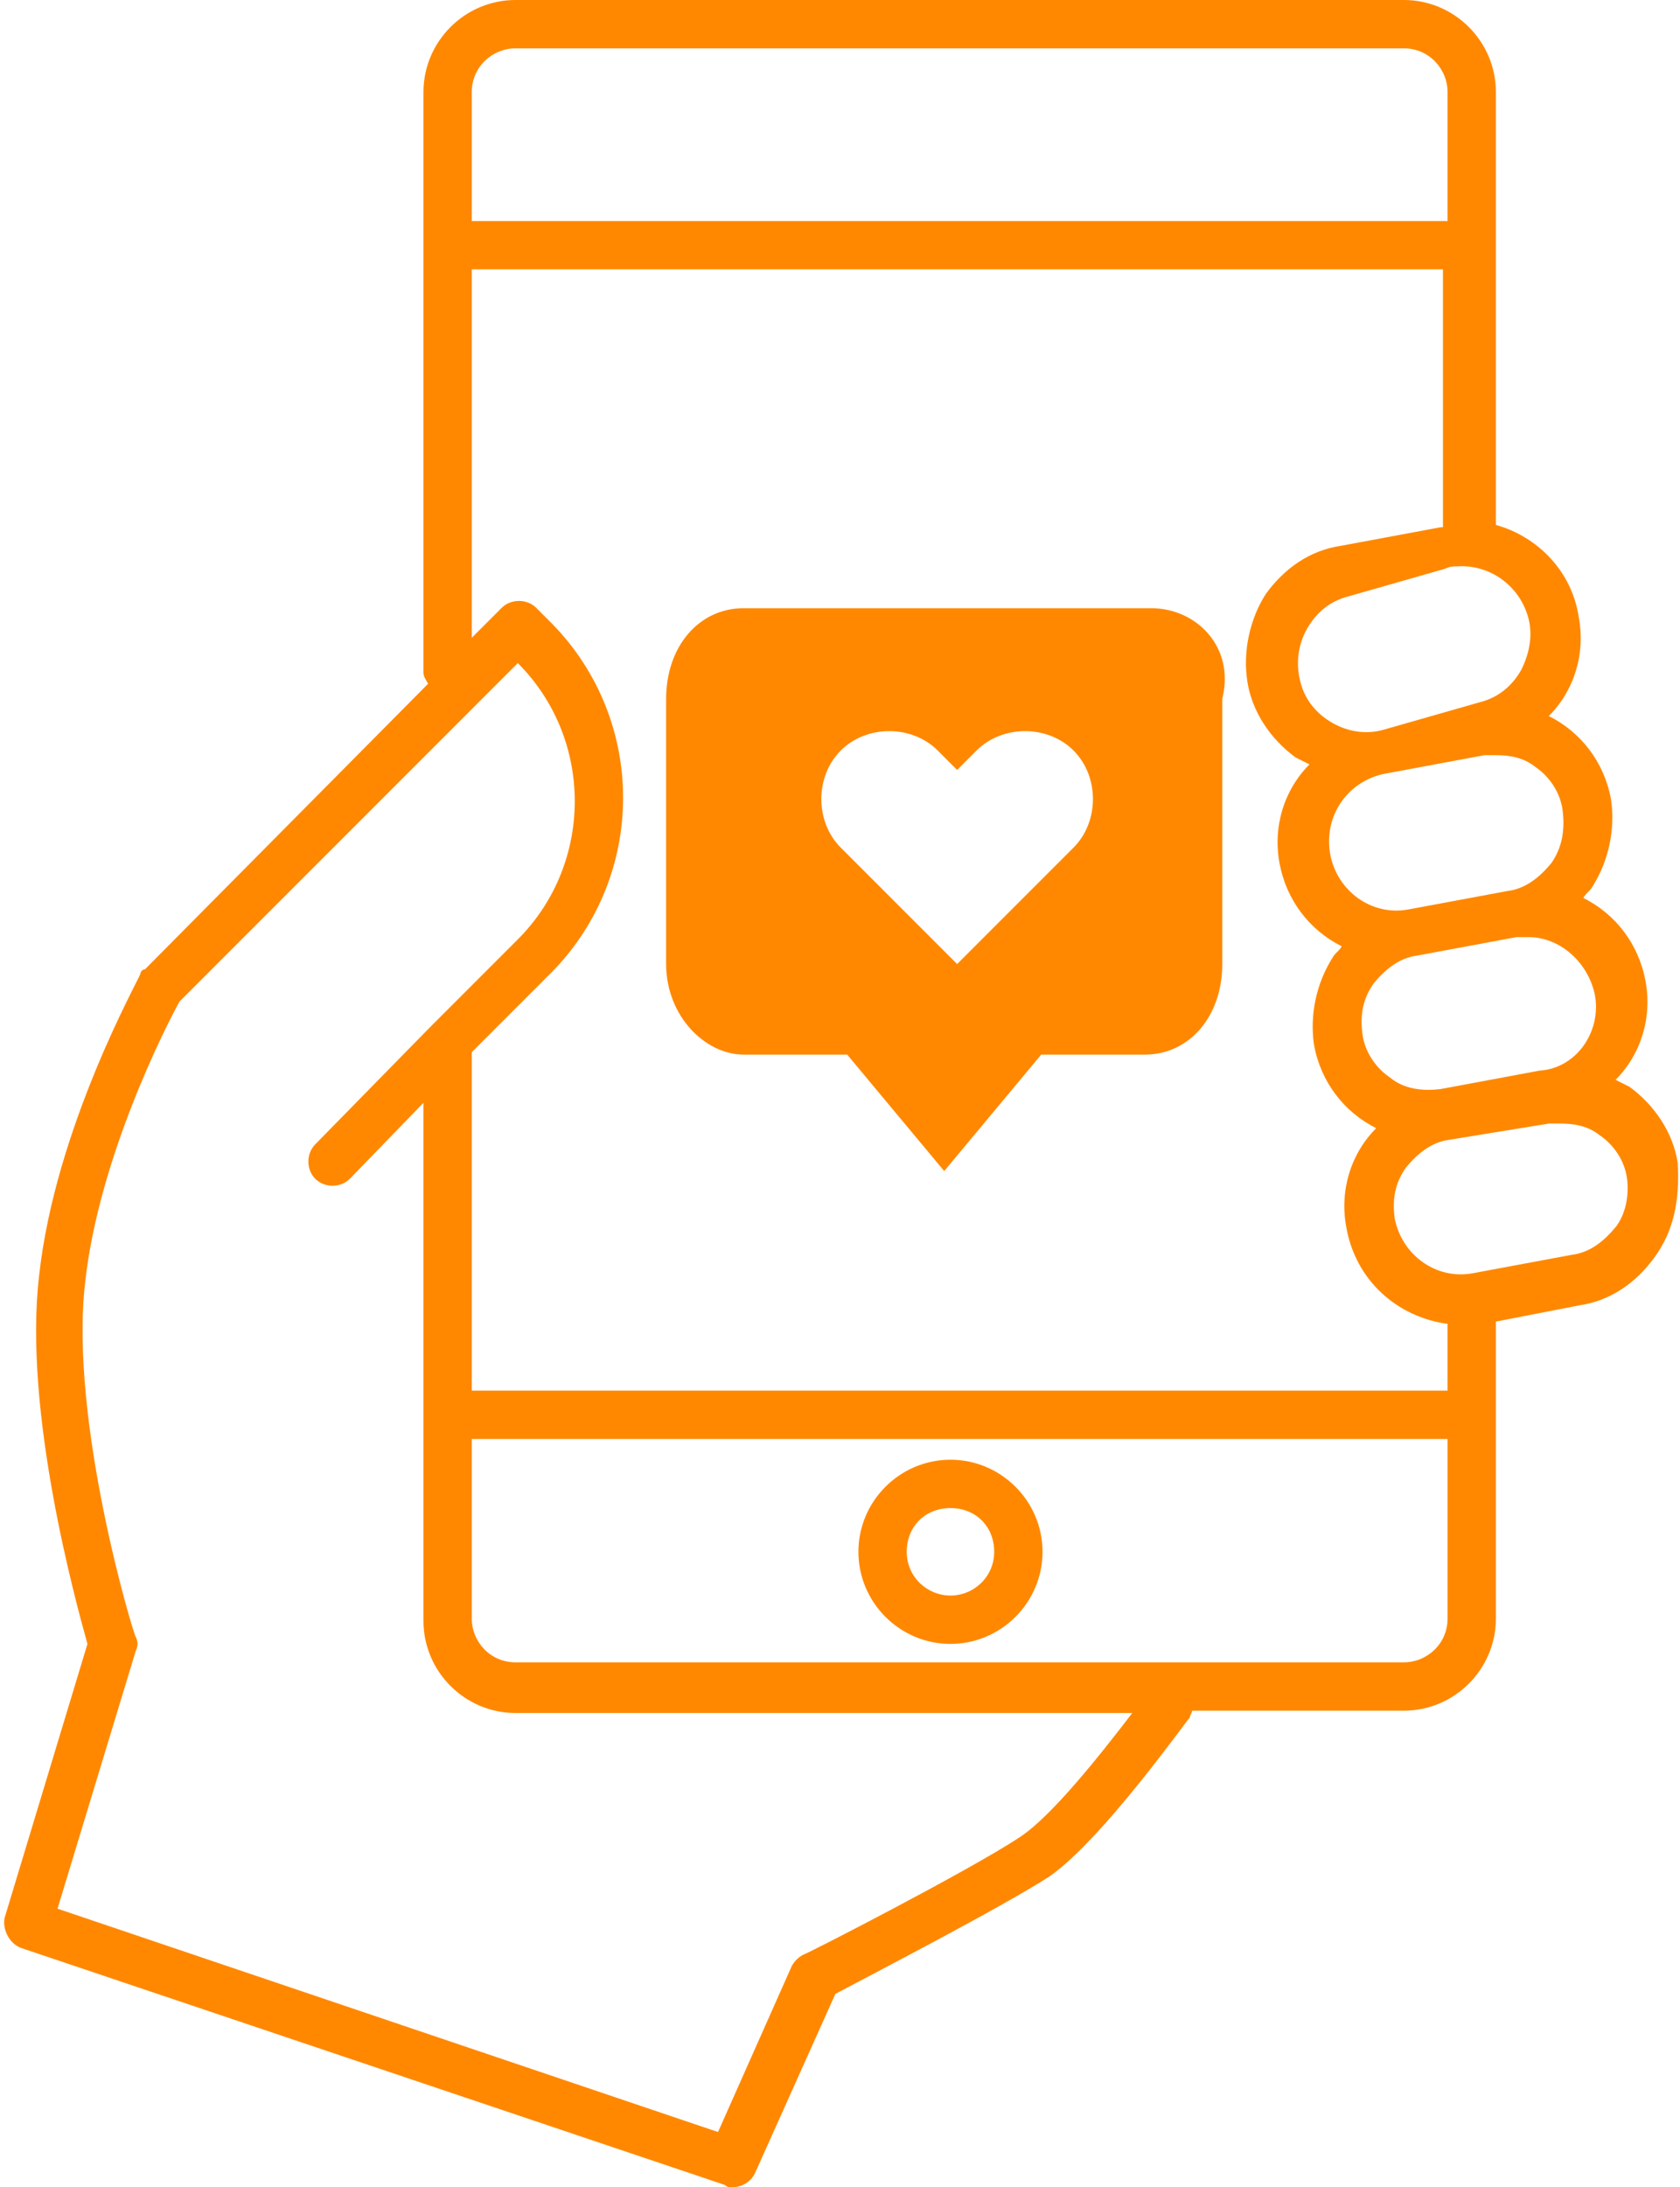
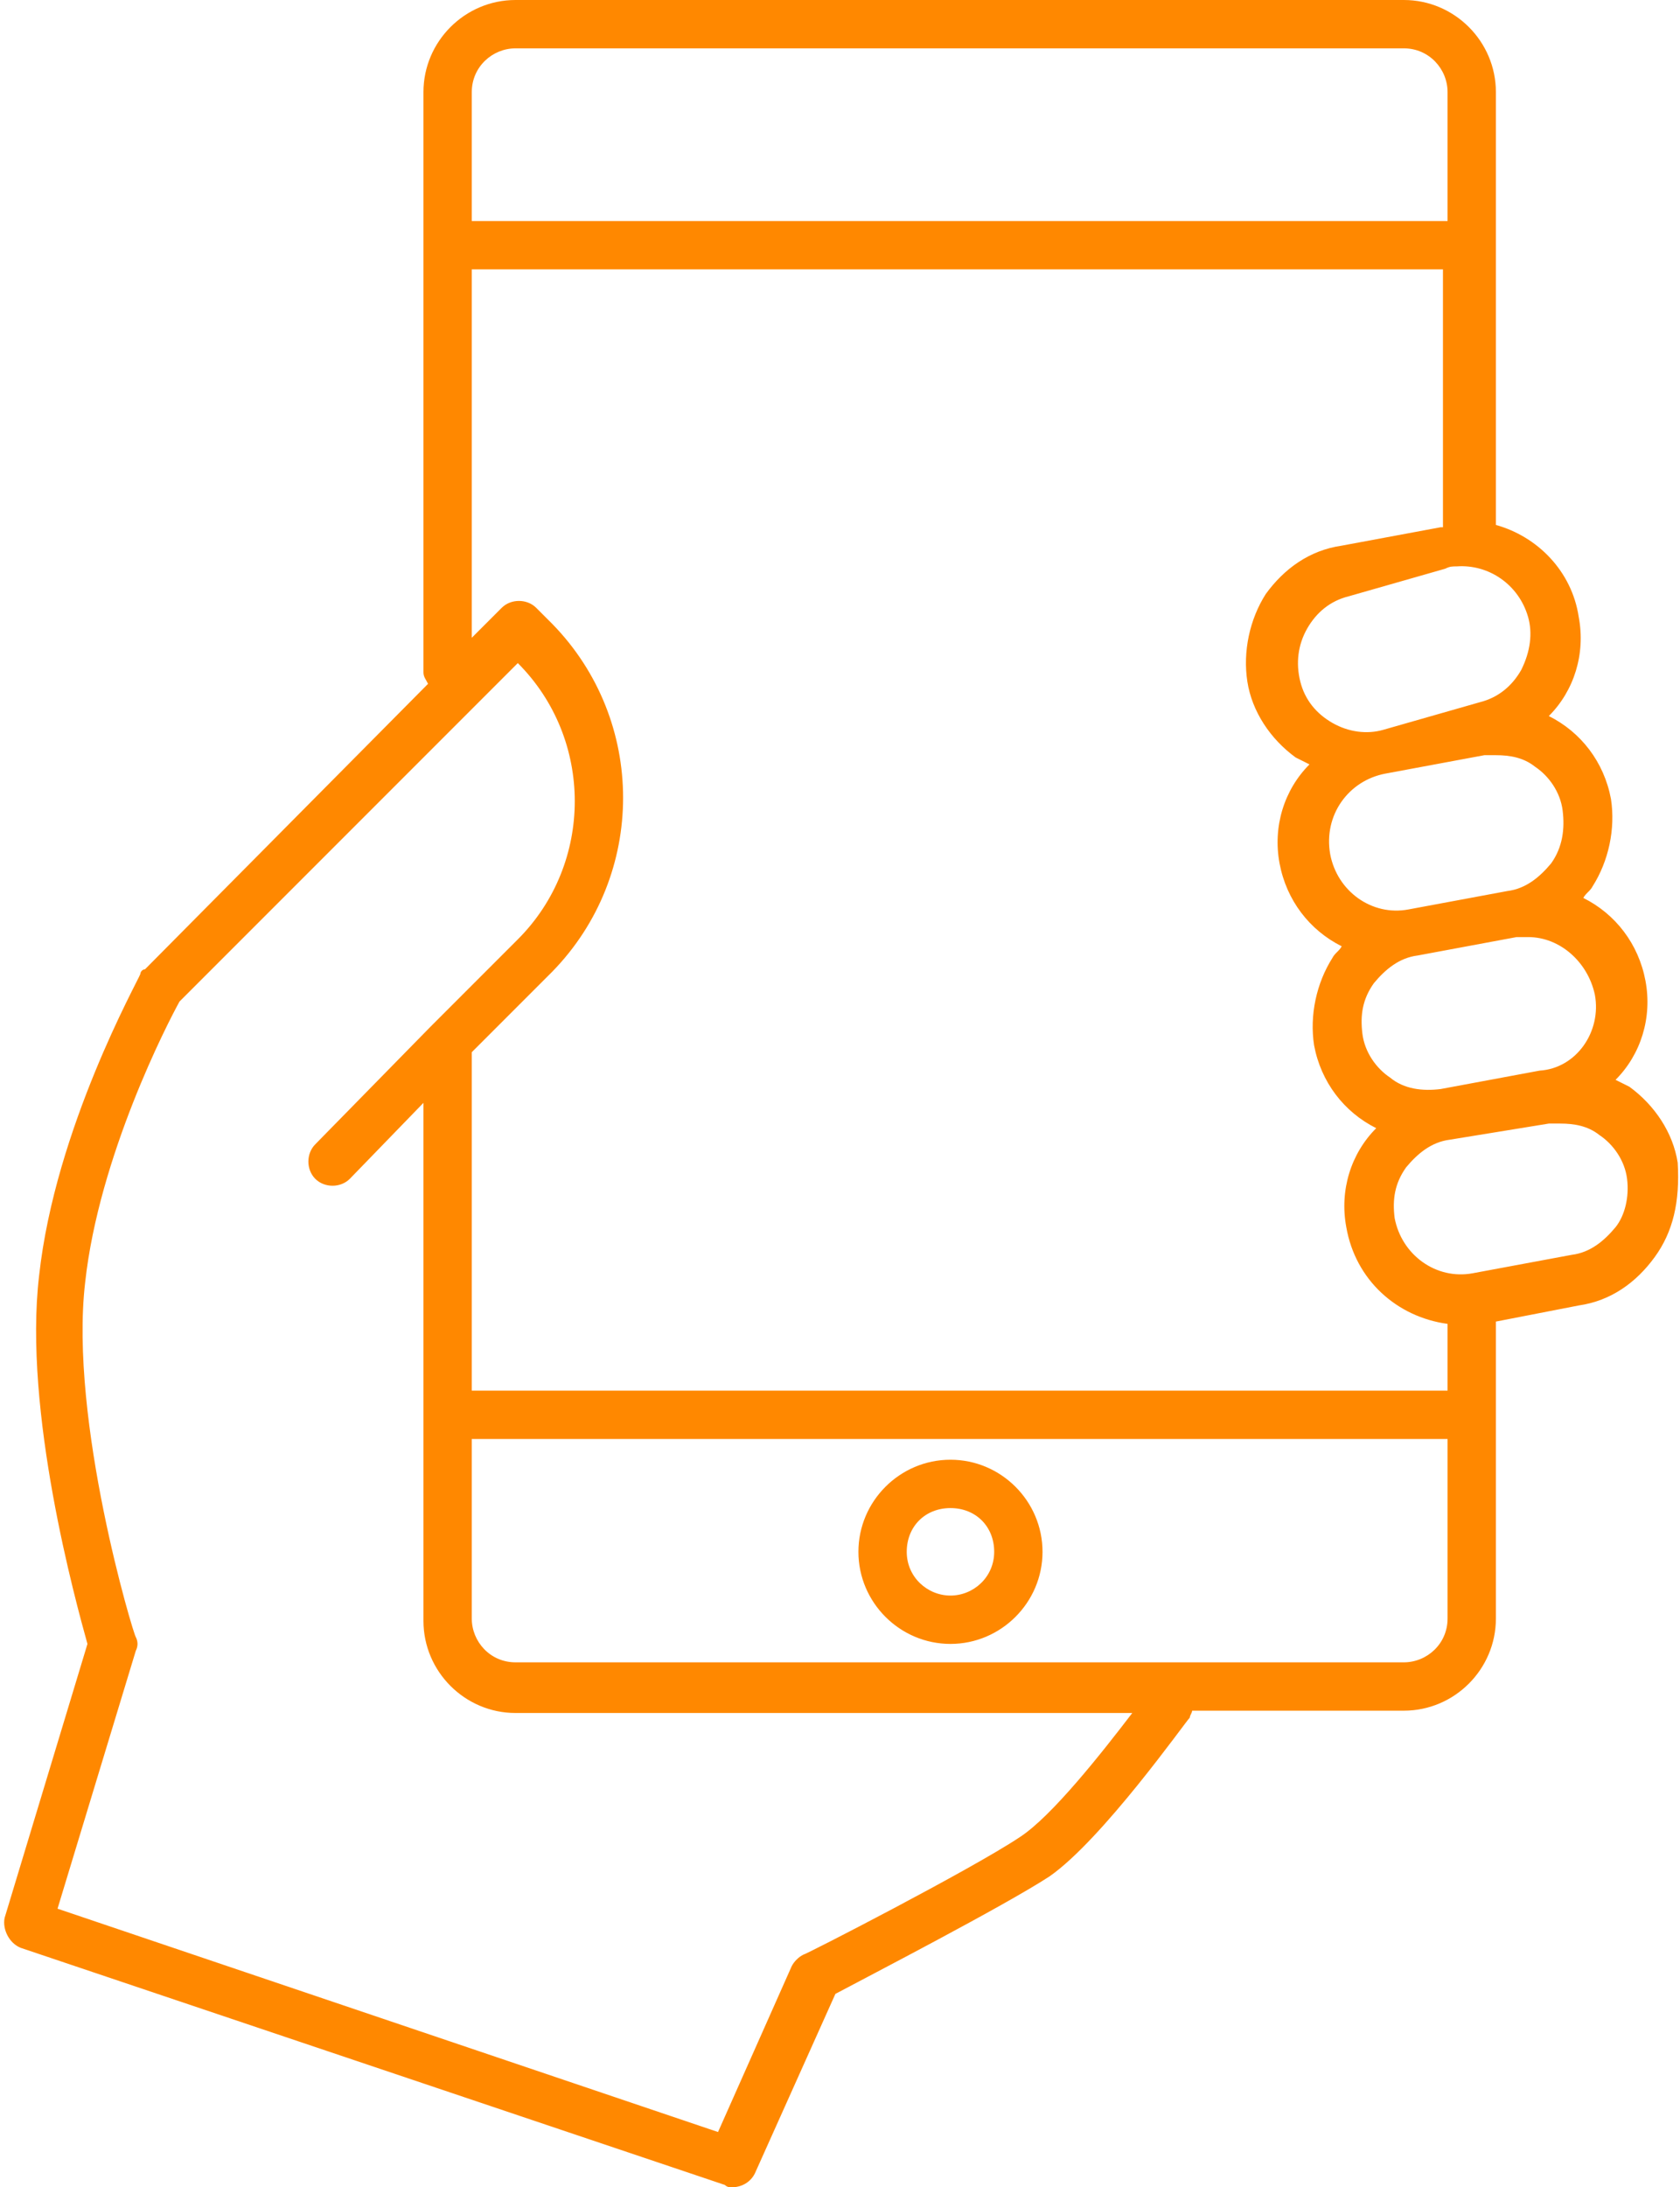
<svg xmlns="http://www.w3.org/2000/svg" version="1.1" id="Layer_1" x="0px" y="0px" viewBox="0 0 73 95" style="enable-background:new 0 0 73 95;" xml:space="preserve">
  <style type="text/css">
	.st0{fill:#FF8800;}
	.st1{fill-rule:evenodd;clip-rule:evenodd;fill:#FF8800;}
</style>
  <g transform="translate(1.407 1.407) scale(2.81 2.81)">
-     <path class="st0" d="M17.3,8.9H11c-0.7,0-1.2,0.6-1.2,1.4v4.1c0,0.8,0.6,1.4,1.2,1.4h1.6l1.5,1.8l1.5-1.8h1.6   c0.7,0,1.2-0.6,1.2-1.4v-4.1C18.6,9.5,18,8.9,17.3,8.9z M16.1,12.6l-0.3,0.3l-1.5,1.5l-1.5-1.5l-0.3-0.3c-0.4-0.4-0.4-1.1,0-1.5   c0.4-0.4,1.1-0.4,1.5,0l0.3,0.3l0.3-0.3c0.4-0.4,1.1-0.4,1.5,0C16.5,11.5,16.5,12.2,16.1,12.6z" />
-   </g>
+     </g>
  <path class="st1" d="M71.9,54.6c-0.8,1.1-1.9,1.9-3.3,2.1L65,57.4v12.9c0,2.2-1.8,4-4,4h-9.2c0,0.1-0.1,0.2-0.1,0.3  c-0.2,0.2-3.8,5.3-6.1,6.9c-2,1.3-7.8,4.3-9.3,5.1l-3.5,7.8c-0.2,0.4-0.6,0.6-1,0.6c-0.1,0-0.2,0-0.3-0.1L0.9,84.6  c-0.5-0.2-0.8-0.8-0.7-1.3l3.6-11.9c-0.5-1.8-2.8-10.1-2.1-16C2.4,49,6,42.6,6.1,42.3c0-0.1,0.1-0.2,0.2-0.2l12.3-12.4  c-0.1-0.2-0.2-0.3-0.2-0.5V4c0-2.2,1.8-4,4-4H61c2.2,0,4,1.8,4,4v18.8c1.8,0.5,3.3,2,3.6,4c0.3,1.6-0.2,3.2-1.3,4.3  c1.4,0.7,2.4,2,2.7,3.6c0.2,1.3-0.1,2.7-0.8,3.8c-0.1,0.2-0.3,0.3-0.4,0.5c1.4,0.7,2.4,2,2.7,3.6c0.3,1.6-0.2,3.2-1.3,4.3  c0.2,0.1,0.4,0.2,0.6,0.3c1.1,0.8,1.9,2,2.1,3.3C73,52.2,72.7,53.5,71.9,54.6z M61,72.2c1,0,1.9-0.8,1.9-1.9v-7.8H20.5v7.8  c0,1,0.8,1.9,1.9,1.9H61z M7.8,43.5c-0.5,0.9-3.5,6.7-4.1,12.2C3,61.7,5.8,71,5.9,71.1c0.1,0.2,0.1,0.4,0,0.6L2.5,82.9l28.7,9.7  l3.2-7.2c0.1-0.2,0.3-0.4,0.5-0.5c0.1,0,7.3-3.7,9.4-5.1c1.4-0.9,3.6-3.7,4.9-5.4H22.4c-2.2,0-4-1.8-4-4V47.9l-3.2,3.3  c-0.4,0.4-1.1,0.4-1.5,0s-0.4-1.1,0-1.5l5-5.1l0,0l3.8-3.8c3.3-3.3,3.3-8.7,0-12L7.8,43.5z M62.9,4c0-1-0.8-1.9-1.9-1.9H22.4  c-1,0-1.9,0.8-1.9,1.9v5.6h42.4V4z M62.9,11.7H20.5v16l1.3-1.3c0.4-0.4,1.1-0.4,1.5,0l0.7,0.7c4.1,4.2,4.1,10.9,0,15.1l-3.5,3.5  v14.7h42.4v-2.9c-2.2-0.3-4-1.9-4.4-4.2c-0.3-1.6,0.2-3.2,1.3-4.3c-1.4-0.7-2.4-2-2.7-3.6c-0.2-1.3,0.1-2.7,0.8-3.8  c0.1-0.2,0.3-0.3,0.4-0.5c-1.4-0.7-2.4-2-2.7-3.6s0.2-3.2,1.3-4.3c-0.2-0.1-0.4-0.2-0.6-0.3c-1.1-0.8-1.9-2-2.1-3.3  c-0.2-1.3,0.1-2.7,0.8-3.8c0.8-1.1,1.9-1.9,3.3-2.1l4.3-0.8h0.1V11.7H62.9z M66.4,26.8c-0.4-1.4-1.7-2.3-3.1-2.2  c-0.2,0-0.3,0-0.5,0.1l-4.2,1.2c-0.8,0.2-1.4,0.7-1.8,1.4c-0.4,0.7-0.5,1.5-0.3,2.3s0.7,1.4,1.4,1.8s1.5,0.5,2.2,0.3l4.2-1.2  c0.8-0.2,1.4-0.7,1.8-1.4C66.5,28.3,66.6,27.5,66.4,26.8z M67.9,35.2c-0.1-0.8-0.6-1.5-1.2-1.9c-0.5-0.4-1.1-0.5-1.7-0.5  c-0.2,0-0.3,0-0.5,0l-4.3,0.8c-1.6,0.3-2.7,1.8-2.4,3.5c0.3,1.6,1.8,2.7,3.4,2.4l4.3-0.8c0.8-0.1,1.4-0.6,1.9-1.2  C67.9,36.8,68,36,67.9,35.2z M69.3,43.2c-0.3-1.4-1.5-2.5-2.9-2.5c-0.2,0-0.3,0-0.5,0l-4.3,0.8c-0.8,0.1-1.4,0.6-1.9,1.2  c-0.5,0.7-0.6,1.4-0.5,2.2s0.6,1.5,1.2,1.9c0.6,0.5,1.4,0.6,2.2,0.5l4.3-0.8C68.5,46.4,69.6,44.8,69.3,43.2z M70.7,51.2  c-0.1-0.8-0.6-1.5-1.2-1.9c-0.5-0.4-1.1-0.5-1.7-0.5c-0.2,0-0.3,0-0.5,0L63,49.5c-0.8,0.1-1.4,0.6-1.9,1.2c-0.5,0.7-0.6,1.4-0.5,2.2  c0.3,1.6,1.8,2.7,3.4,2.4l4.3-0.8c0.8-0.1,1.4-0.6,1.9-1.2C70.6,52.8,70.8,52,70.7,51.2z M41.3,63.4c2.2,0,4,1.8,4,4s-1.8,4-4,4  s-4-1.8-4-4C37.3,65.2,39.1,63.4,41.3,63.4z M41.3,69.3c1,0,1.9-0.8,1.9-1.9s-0.8-1.9-1.9-1.9s-1.9,0.8-1.9,1.9S40.3,69.3,41.3,69.3  z" />
</svg>